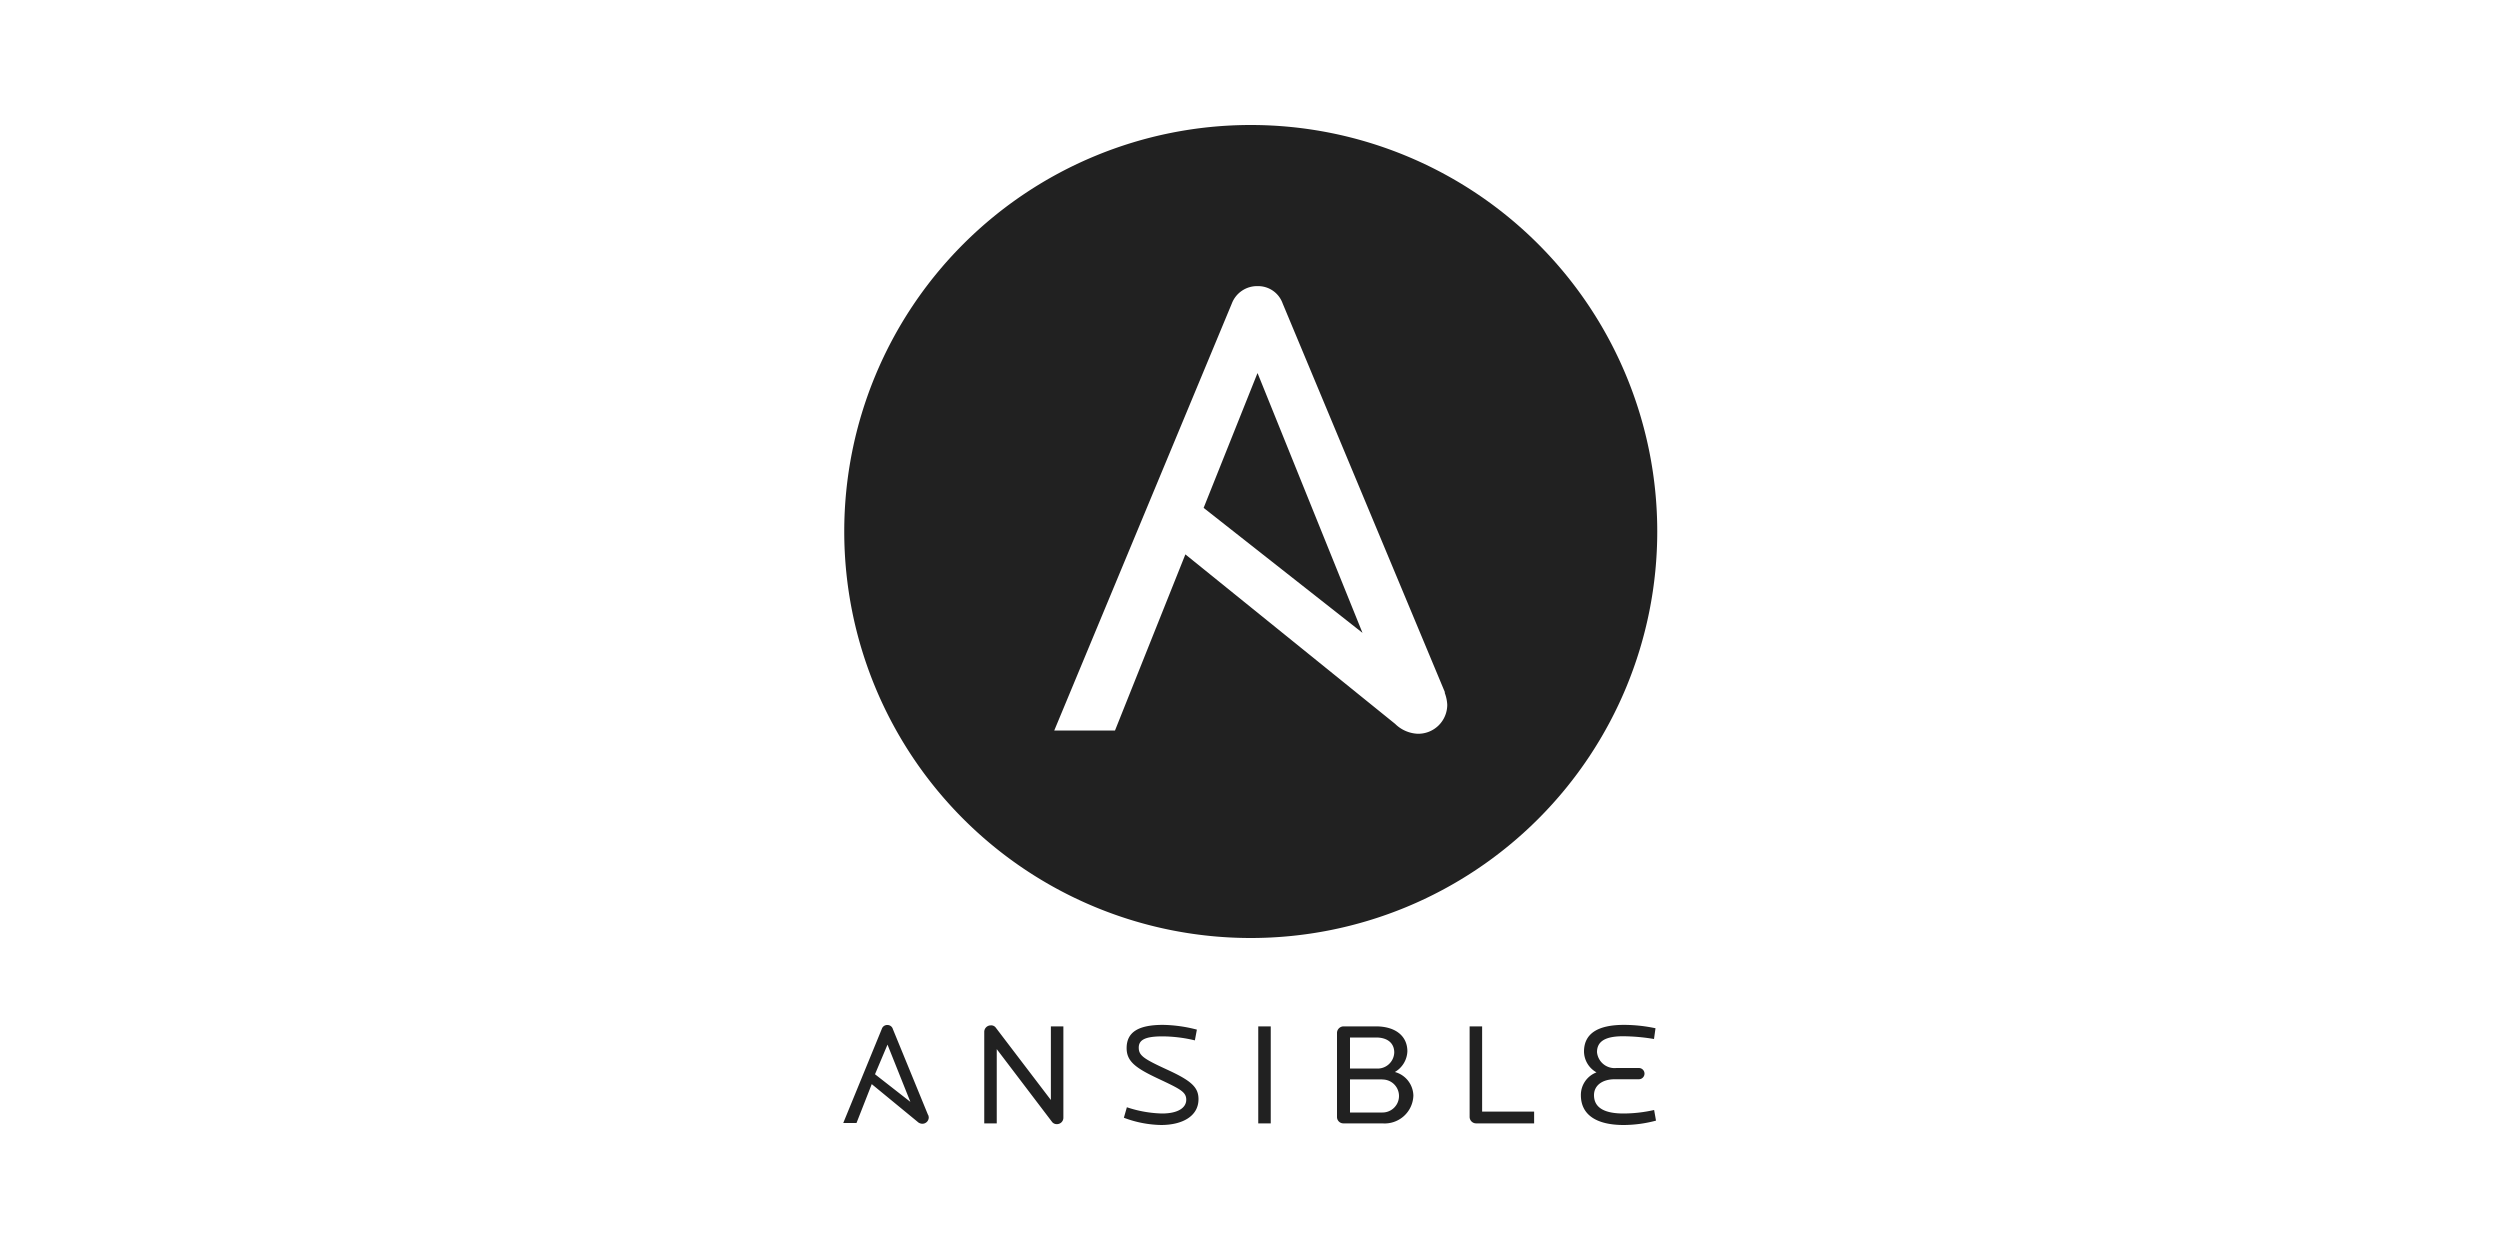
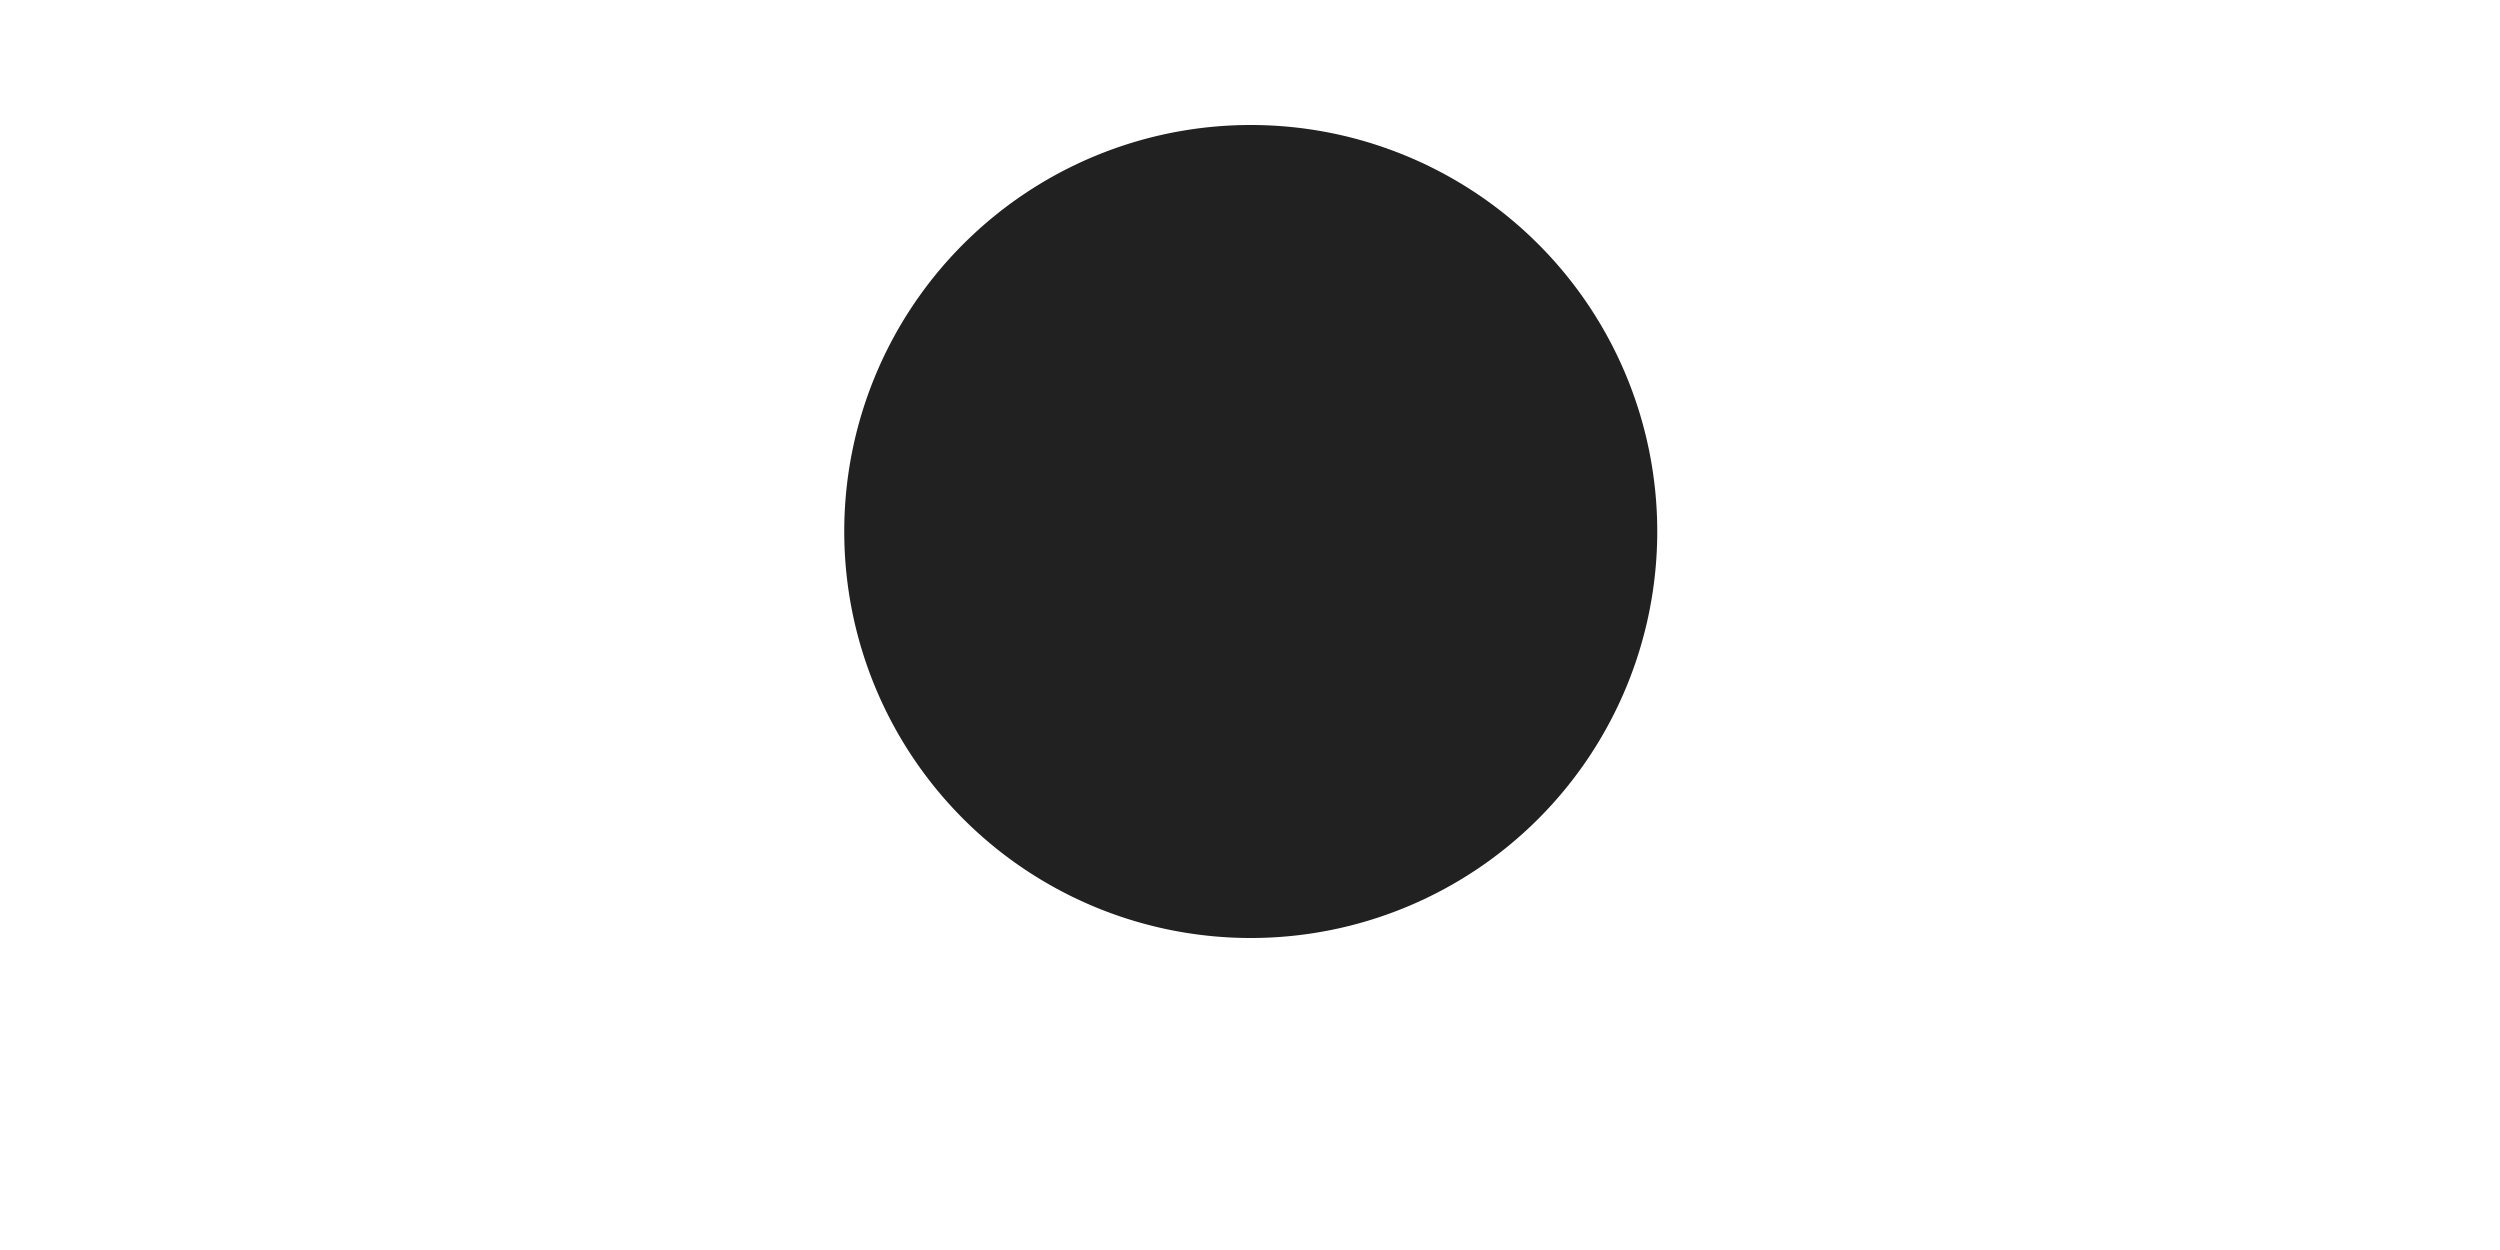
<svg xmlns="http://www.w3.org/2000/svg" id="Layer_1" data-name="Layer 1" width="200" height="100" viewBox="0 0 200 100">
  <defs>
    <style>.cls-1{fill:#fff;}.cls-2{fill:#212121;}</style>
  </defs>
  <title>ansible logo.greysvg</title>
-   <rect class="cls-1" width="200" height="100" />
-   <path class="cls-2" d="M84.56,89.93a.47.47,0,0,1-.39-.17l-4.43-5.83v5.94h-1V82.55a.52.52,0,0,1,.52-.52.45.45,0,0,1,.4.18L84.07,88V82.11h1v7.31a.51.51,0,0,1-.52.51m8.36.07a8.82,8.82,0,0,1-3-.58l.24-.84a9.51,9.51,0,0,0,2.81.5c1.28,0,1.94-.46,1.94-1.1s-.51-.87-2.29-1.71-2.48-1.37-2.48-2.42c0-1.32,1-1.86,2.91-1.86a11.36,11.36,0,0,1,2.71.38l-.16.86A11.3,11.3,0,0,0,93,82.91c-1.35,0-1.9.26-1.9.9s.4.9,2.29,1.77,2.49,1.39,2.49,2.35c0,1.38-1.31,2.07-3,2.07m7.78-7.89h1v7.76h-1Zm9.93,4.24H108V89h2.6a1.32,1.32,0,1,0,0-2.64M110.12,83H108v2.48h2.09a1.33,1.33,0,0,0,1.45-1.28c0-.74-.53-1.2-1.45-1.2m.52,6.87h-3.12a.51.51,0,0,1-.53-.51h0V82.63a.53.53,0,0,1,.53-.52h2.58c1.58,0,2.52.78,2.52,2a2,2,0,0,1-1,1.65,2,2,0,0,1,1.48,1.89,2.3,2.3,0,0,1-2.48,2.22m7.49,0a.52.52,0,0,1-.51-.52V82.11h1v6.82h4.16v.94Zm11.81.13c-2.14,0-3.42-.79-3.42-2.39a1.93,1.93,0,0,1,1.25-1.82,1.94,1.94,0,0,1-1-1.66c0-1.45,1.11-2.14,3.2-2.14a12.24,12.24,0,0,1,2.52.27l-.12.86a15.52,15.52,0,0,0-2.48-.22c-1.35,0-2.08.37-2.08,1.27a1.41,1.41,0,0,0,1.56,1.27h1.79a.45.45,0,0,1,0,.9h-1.93c-1,0-1.66.5-1.66,1.27,0,1.13,1.05,1.47,2.36,1.47a11.24,11.24,0,0,0,2.45-.28l.15.85a10.11,10.11,0,0,1-2.58.35M71,83.57l1.83,4.58L70,85.94Zm3.25,5.64-2.82-6.88A.45.45,0,0,0,71,82a.45.45,0,0,0-.45.3l-3.09,7.54h1.06l1.22-3.11,3.65,3a.58.58,0,0,0,.39.17.51.51,0,0,0,.52-.51.69.69,0,0,0-.05-.21Z" />
  <path class="cls-2" d="M132.58,42.52A32.52,32.52,0,1,1,100.06,10a32.52,32.52,0,0,1,32.52,32.52" />
-   <path class="cls-1" d="M100.61,29.86,109,50.63l-12.71-10,4.3-10.76Zm15,25.56-13-31.15a2.08,2.08,0,0,0-2-1.38,2.16,2.16,0,0,0-2.06,1.38L84.34,58.44H89.2l5.63-14.09,16.78,13.56a2.74,2.74,0,0,0,1.79.79,2.32,2.32,0,0,0,2.38-2.32,3.1,3.1,0,0,0-.22-1Z" />
</svg>